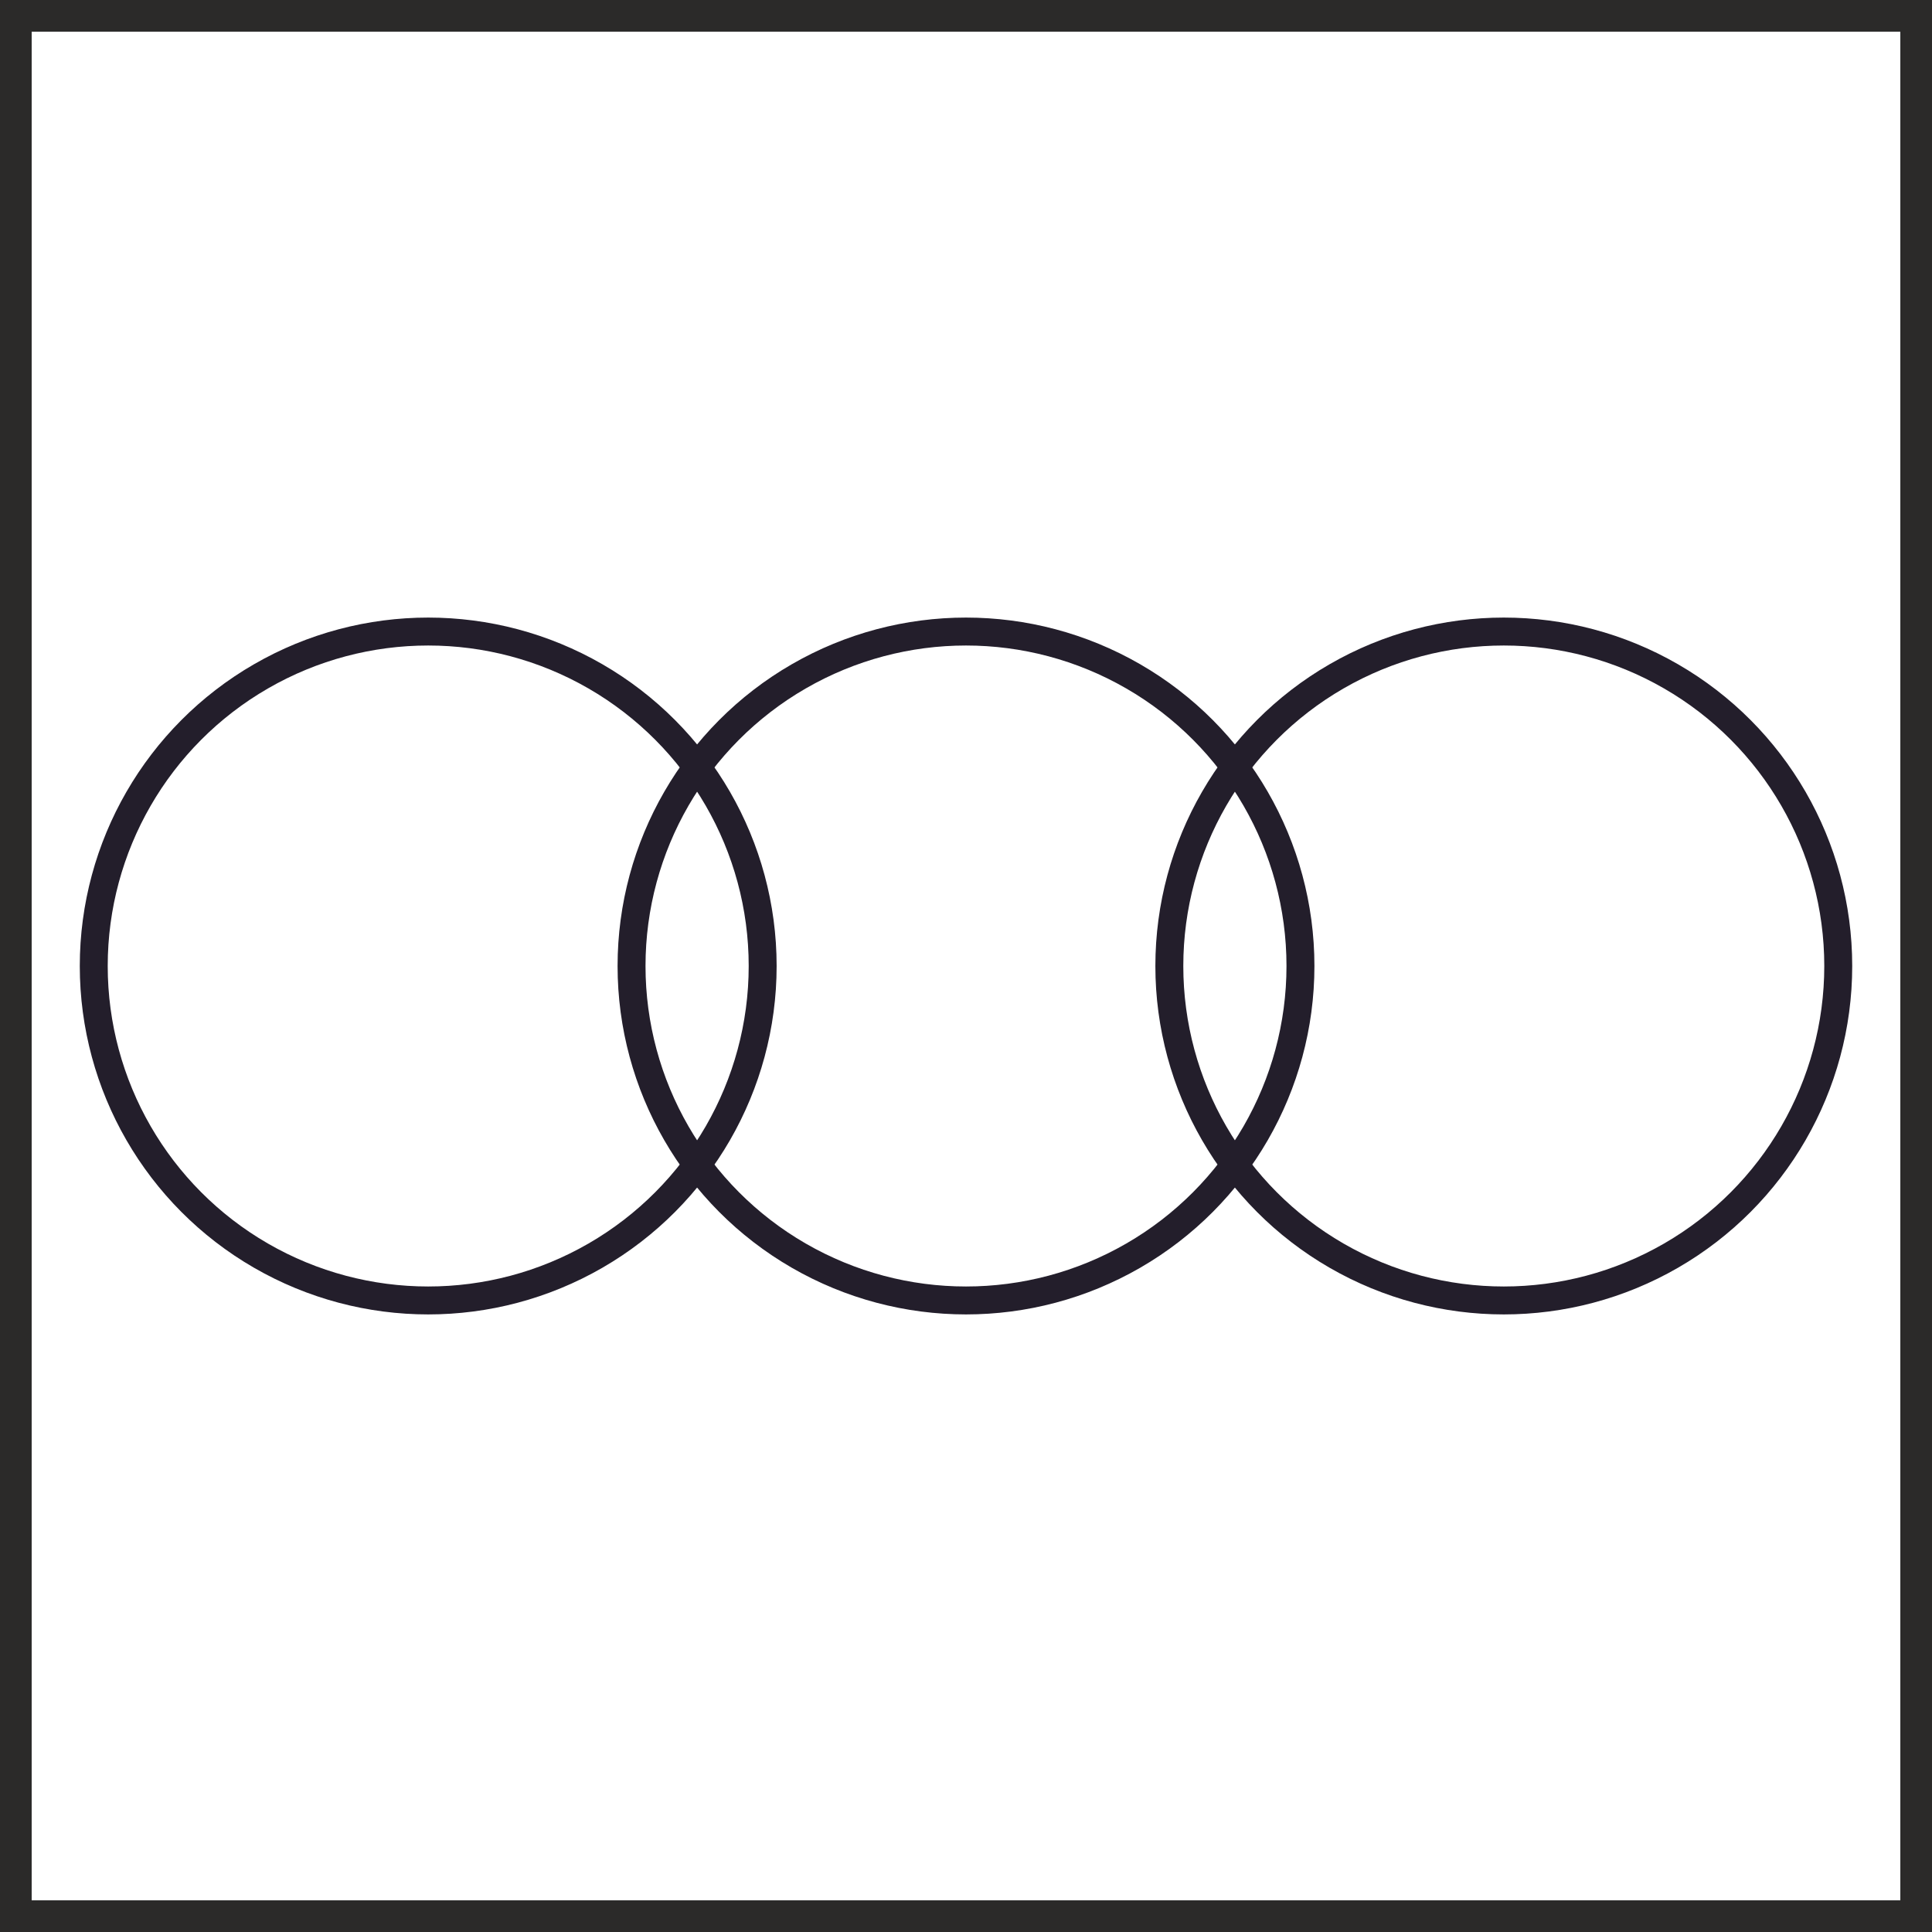
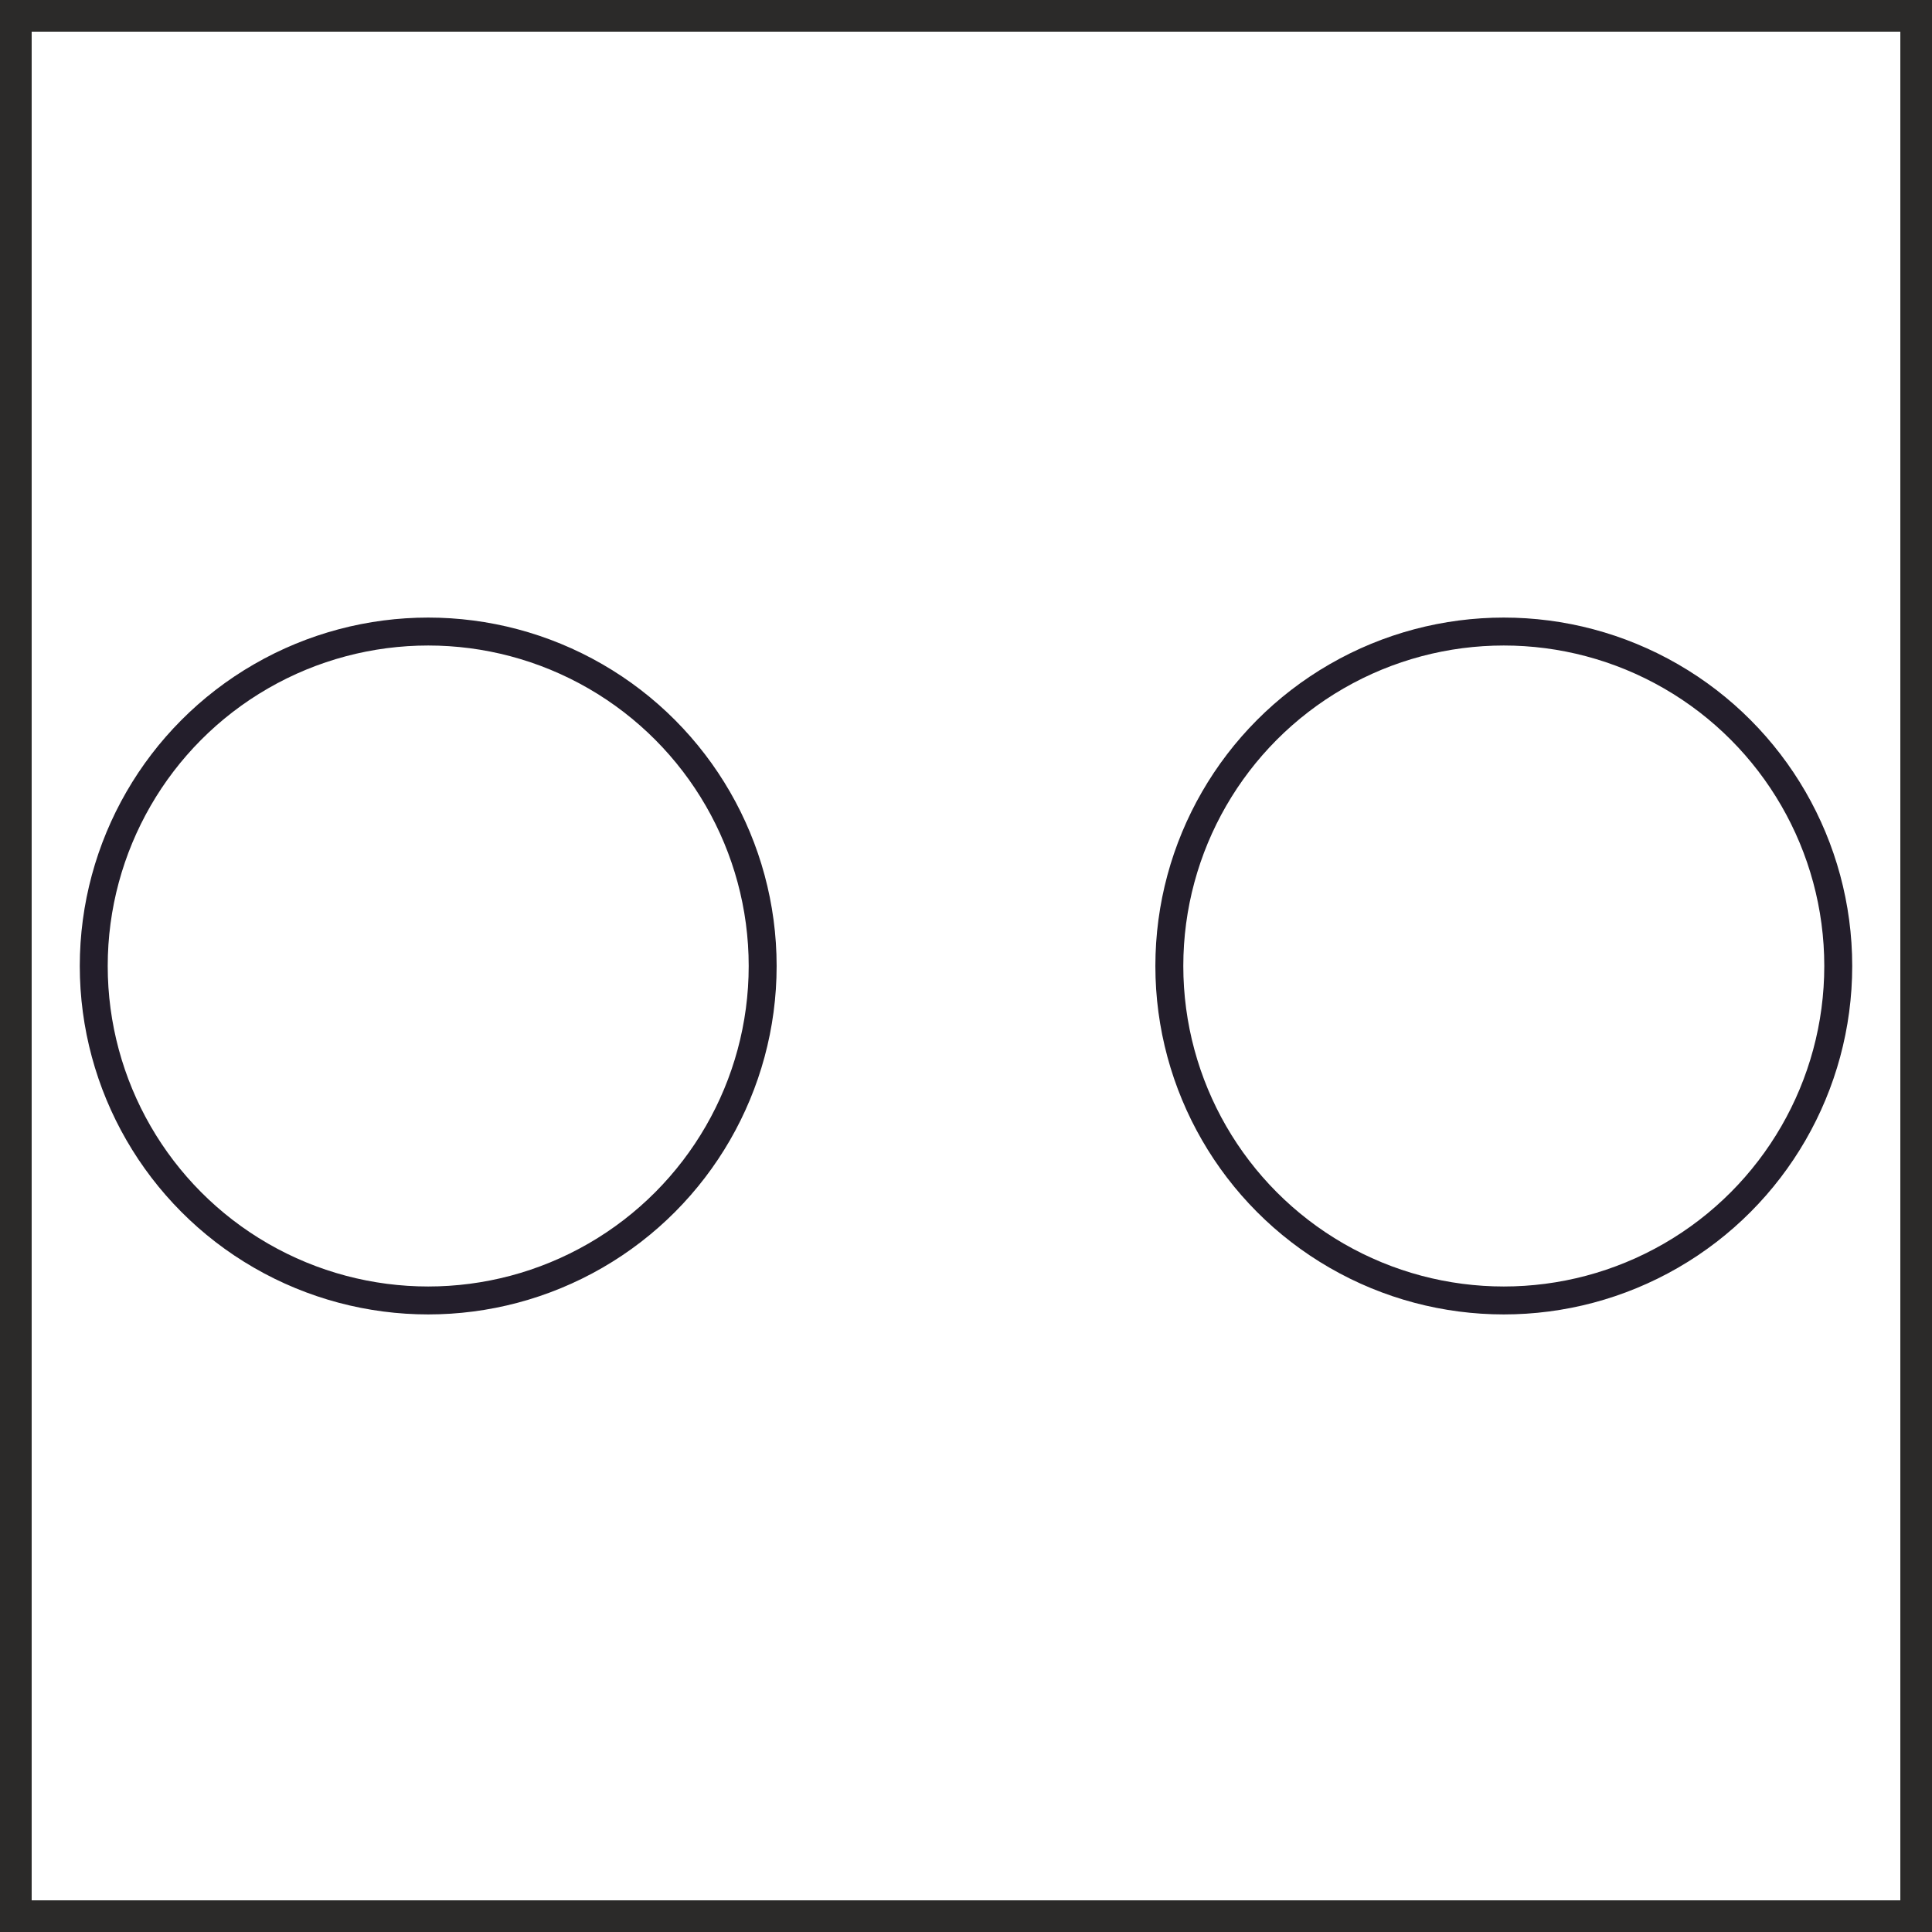
<svg xmlns="http://www.w3.org/2000/svg" xml:space="preserve" width="30.5mm" height="30.5mm" version="1.1" style="shape-rendering:geometricPrecision; text-rendering:geometricPrecision; image-rendering:optimizeQuality; fill-rule:evenodd; clip-rule:evenodd" viewBox="0 0 3050 3050">
  <defs>
    <style type="text/css">
   
    .str0 {stroke:#231E2B;stroke-width:44.1}
    .str1 {stroke:#2B2A29;stroke-width:50}
    .fil0 {fill:none}
   
  </style>
  </defs>
  <g id="Layer_x0020_1">
    <g id="_527600816">
      <g>
        <g id="_576920952">
          <circle class="fil0 str0" cx="676" cy="1525" r="528" />
-           <circle class="fil0 str0" cx="1525" cy="1525" r="528" />
          <circle class="fil0 str0" cx="2374" cy="1525" r="528" />
        </g>
      </g>
      <rect class="fil0 str1" x="25" y="25" width="3000" height="3000" />
    </g>
  </g>
</svg>